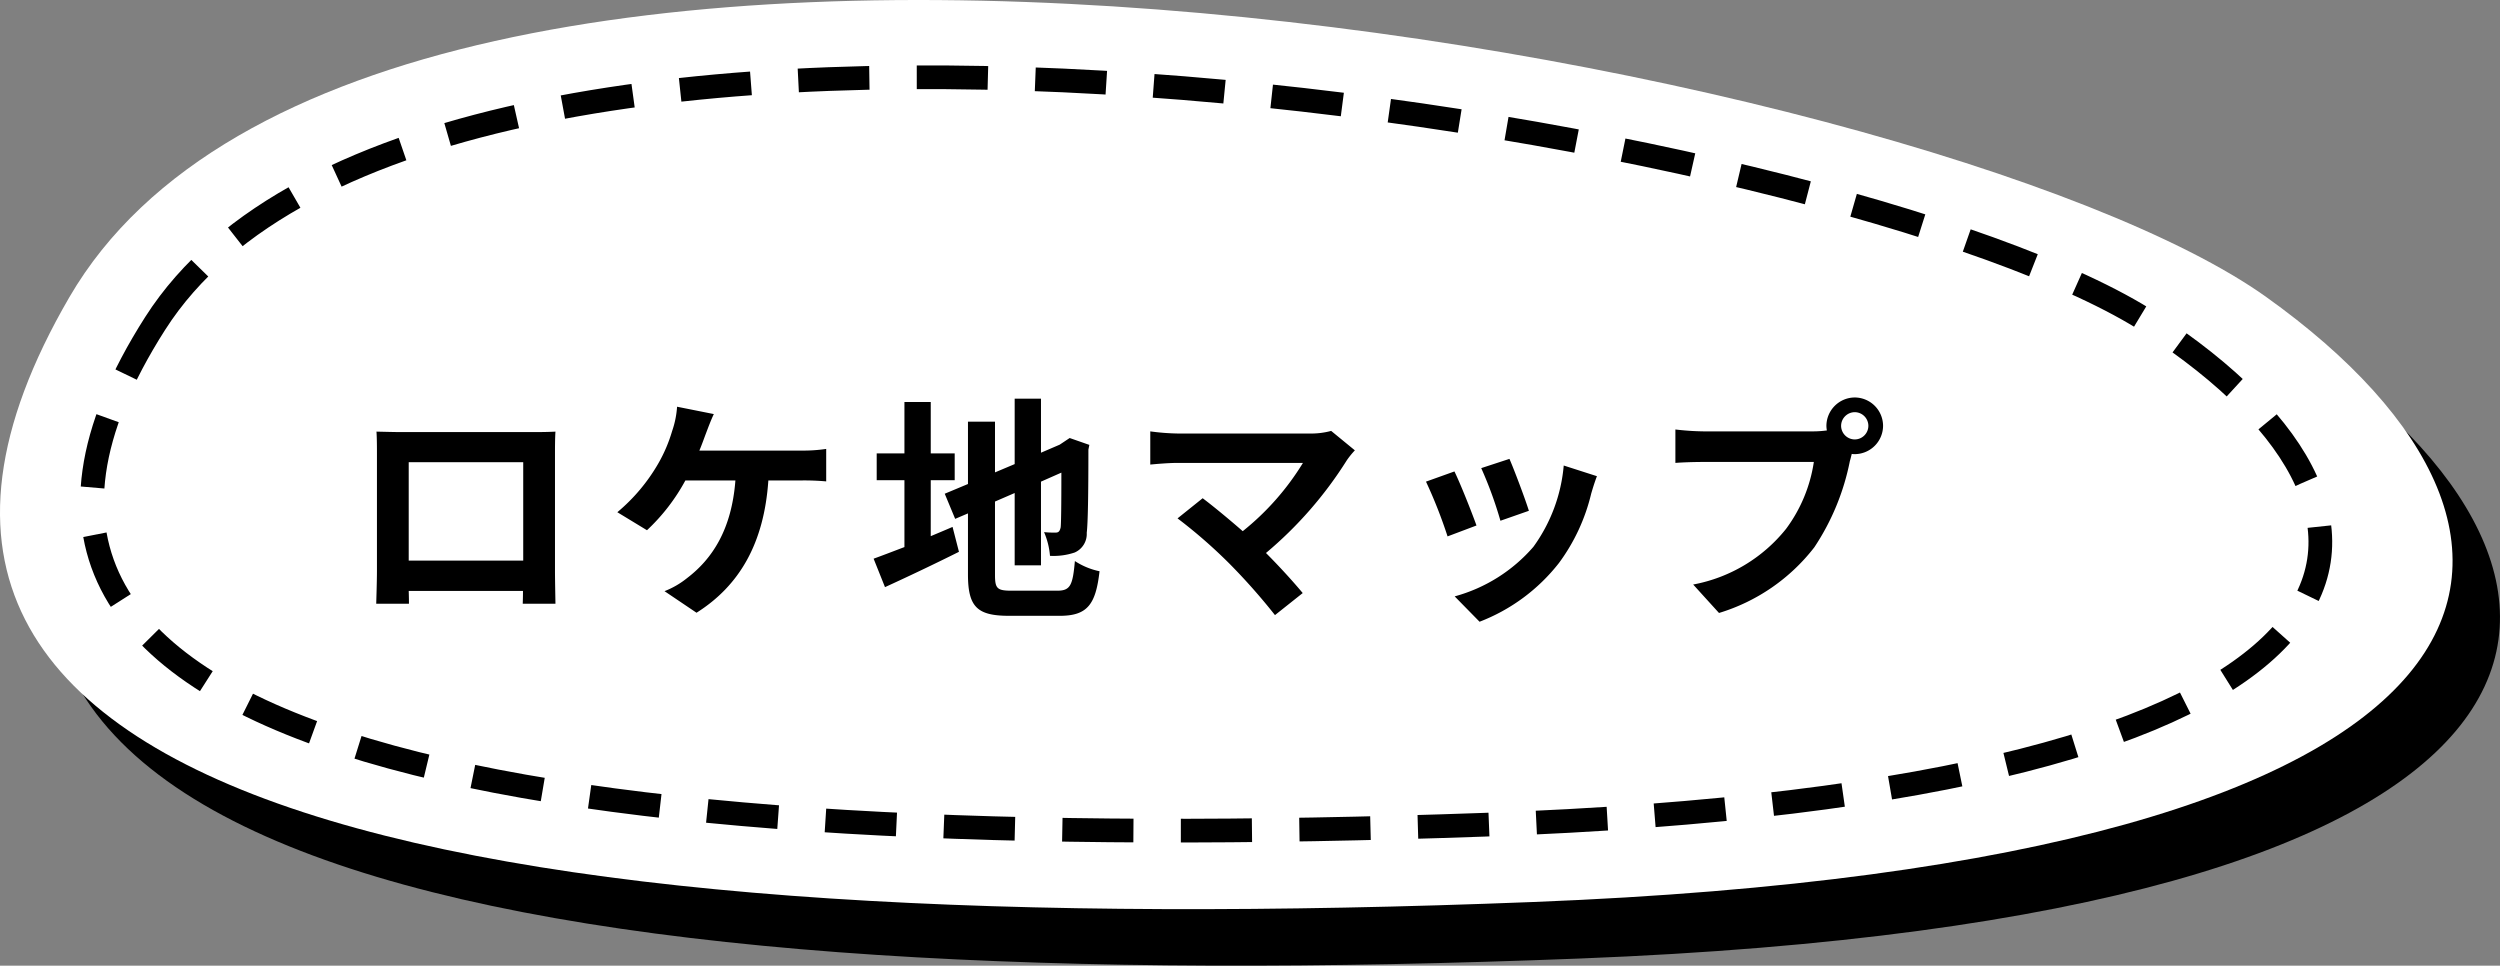
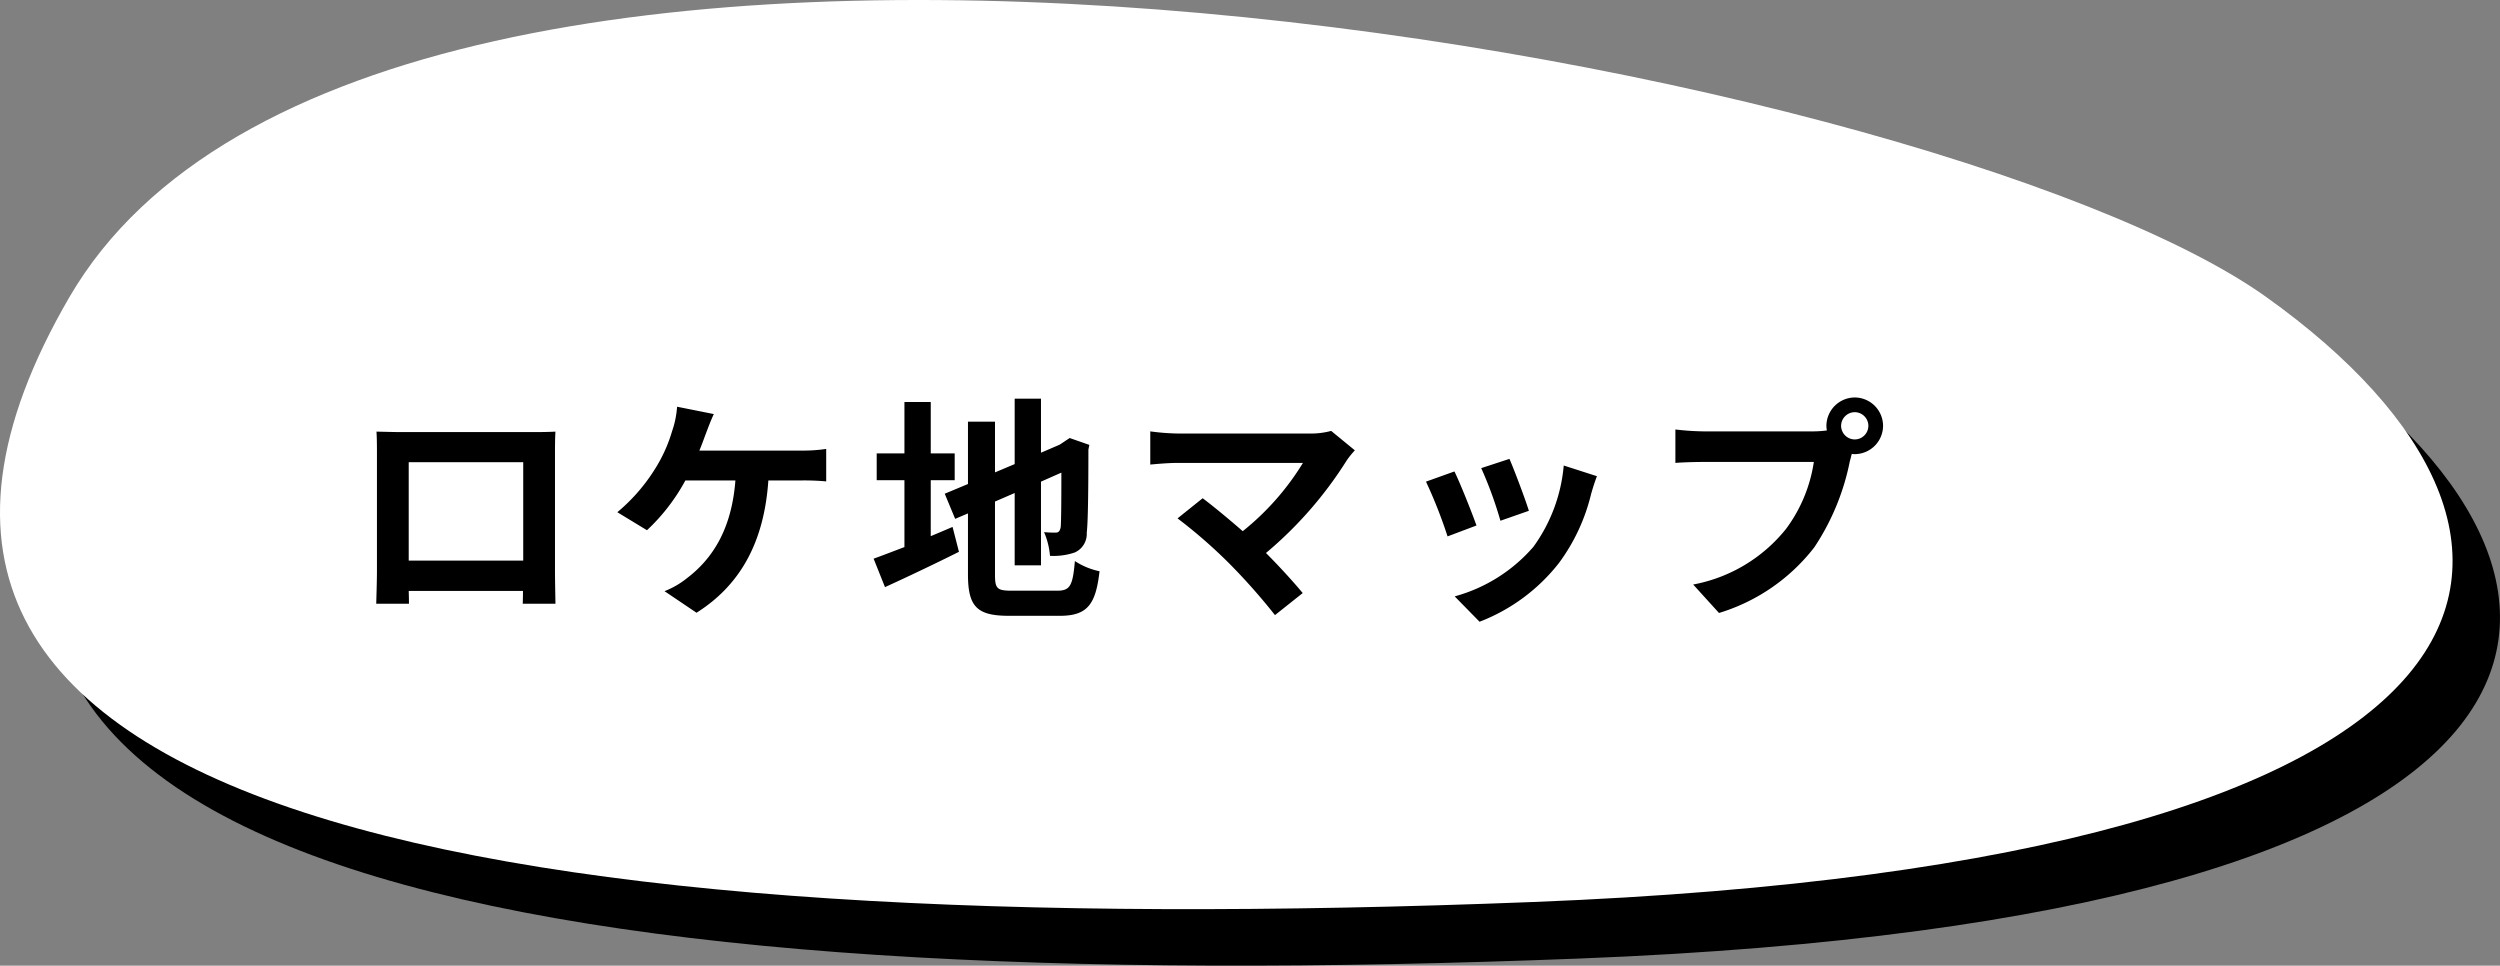
<svg xmlns="http://www.w3.org/2000/svg" width="210.906" height="81.465" viewBox="0 0 210.906 81.465">
  <rect x="0" y="0" width="210.906" height="81.465" fill="#808080" stroke="none" />
  <g id="グループ_853" data-name="グループ 853" transform="translate(-925.76 -606.408)">
    <path id="パス_520" data-name="パス 520" d="M-14620.448-19761.533c25.867-44.449,156.979-20.256,185.334,0s24.221,47.668-61.928,51.037S-14646.313-19717.084-14620.448-19761.533Z" transform="translate(15556.067 20397.768)" />
    <g id="グループ_849" data-name="グループ 849">
      <path id="パス_430" data-name="パス 430" d="M-14620.448-19761.533c25.867-44.449,156.979-20.256,185.334,0s24.221,47.668-61.928,51.037S-14646.313-19717.084-14620.448-19761.533Z" transform="translate(15552.067 20393.002)" fill="#fff" />
      <path id="パス_555" data-name="パス 555" d="M-62.48-14.18c.04.56.04,1.38.04,1.94v9.78c0,.96-.06,2.7-.06,2.8h2.76c0-.06,0-.52-.02-1.08h9.64c0,.58-.02,1.04-.02,1.08h2.76c0-.08-.04-2-.04-2.78v-9.8c0-.6,0-1.34.04-1.94-.72.04-1.48.04-1.98.04h-11C-60.9-14.14-61.66-14.16-62.48-14.18Zm2.72,2.58h9.66v8.3h-9.66Zm25.74-4.06-3.1-.62a7.867,7.867,0,0,1-.42,2.06A12.569,12.569,0,0,1-38.7-11.5a15.315,15.315,0,0,1-3.46,4.12l2.5,1.52a16.466,16.466,0,0,0,3.24-4.2h4.22c-.32,4.18-1.98,6.64-4.08,8.24a7.193,7.193,0,0,1-1.9,1.1l2.7,1.82c3.62-2.28,5.7-5.86,6.06-11.16h2.8a20.673,20.673,0,0,1,2.08.08v-2.74a13.114,13.114,0,0,1-2.08.14h-8.62c.22-.52.4-1.04.56-1.46S-34.26-15.16-34.02-15.66Zm18.3,5.58h2.02v-2.26h-2.02v-4.34h-2.22v4.34h-2.34v2.26h2.34v5.64c-1,.38-1.88.72-2.6.98l.96,2.4c1.84-.84,4.12-1.92,6.24-2.98l-.54-2.1c-.6.26-1.22.52-1.84.78ZM-8.9-.76c-1.22,0-1.4-.18-1.4-1.34V-8.28L-8.64-9v6.1h2.22V-9.96l1.72-.76c0,2.84-.02,4.3-.06,4.62-.08.36-.2.44-.44.44a9.1,9.1,0,0,1-.96-.04,6.387,6.387,0,0,1,.5,2,5.576,5.576,0,0,0,2.08-.28A1.707,1.707,0,0,0-2.56-5.64c.1-.82.14-3.22.14-7.02l.08-.4L-4-13.64l-.42.28-.42.28-1.58.68v-4.56H-8.64v5.52l-1.66.7v-4.28h-2.28v5.26l-1.96.82.88,2.12,1.08-.46v5.14c0,2.76.78,3.5,3.48,3.5h4.26C-2.5,1.36-1.8.4-1.48-2.4a6.02,6.02,0,0,1-2.08-.86c-.18,2.04-.38,2.5-1.48,2.5ZM20.06-12.6l-2-1.64a6.46,6.46,0,0,1-1.86.22H5.1a19.2,19.2,0,0,1-2.3-.18v2.8c.42-.04,1.5-.14,2.3-.14H15.68A22.2,22.2,0,0,1,10.6-5.78C9.34-6.88,8.02-7.96,7.22-8.56L5.1-6.86A42.543,42.543,0,0,1,9.5-3.02,52.117,52.117,0,0,1,13.32,1.3L15.66-.56c-.78-.94-1.96-2.24-3.1-3.38a33.321,33.321,0,0,0,6.82-7.82A6.973,6.973,0,0,1,20.06-12.6Zm13.04.72-2.38.78a33.312,33.312,0,0,1,1.62,4.44l2.4-.84C34.46-8.42,33.48-11.02,33.1-11.88Zm7.38,1.46-2.8-.9a13.679,13.679,0,0,1-2.56,6.86A13.457,13.457,0,0,1,28.48-.28l2.1,2.14a15.619,15.619,0,0,0,6.7-4.96A16.126,16.126,0,0,0,40-8.96C40.12-9.36,40.24-9.78,40.48-10.42Zm-12.02-.4-2.4.86a40.4,40.4,0,0,1,1.82,4.62l2.44-.92C29.92-7.38,28.96-9.8,28.46-10.82Zm32.62-3.84a1.161,1.161,0,0,1,1.16-1.16,1.157,1.157,0,0,1,1.14,1.16,1.153,1.153,0,0,1-1.14,1.14A1.157,1.157,0,0,1,61.08-14.66Zm-1.24,0a2.215,2.215,0,0,0,.04.38,8.63,8.63,0,0,1-1.14.08H49.48a22.269,22.269,0,0,1-2.38-.16v2.82c.5-.04,1.46-.08,2.38-.08h9.3a12.568,12.568,0,0,1-2.34,5.64,13.111,13.111,0,0,1-7.84,4.7l2.18,2.4a16.063,16.063,0,0,0,8.04-5.54,20.189,20.189,0,0,0,3-7.28c.06-.18.1-.38.16-.6a1.14,1.14,0,0,0,.26.02,2.4,2.4,0,0,0,2.38-2.38,2.4,2.4,0,0,0-2.38-2.4A2.407,2.407,0,0,0,59.84-14.66Z" transform="translate(1020 657)" />
-       <path id="パス_432" data-name="パス 432" d="M-14620.983-19765.826c23.5-36.834,142.622-16.785,168.385,0s22,39.5-56.265,42.293S-14644.483-19728.992-14620.983-19765.826Z" transform="translate(15559.834 20399.518)" fill="none" stroke="#000" stroke-width="2" stroke-dasharray="6 4" />
    </g>
  </g>
</svg>